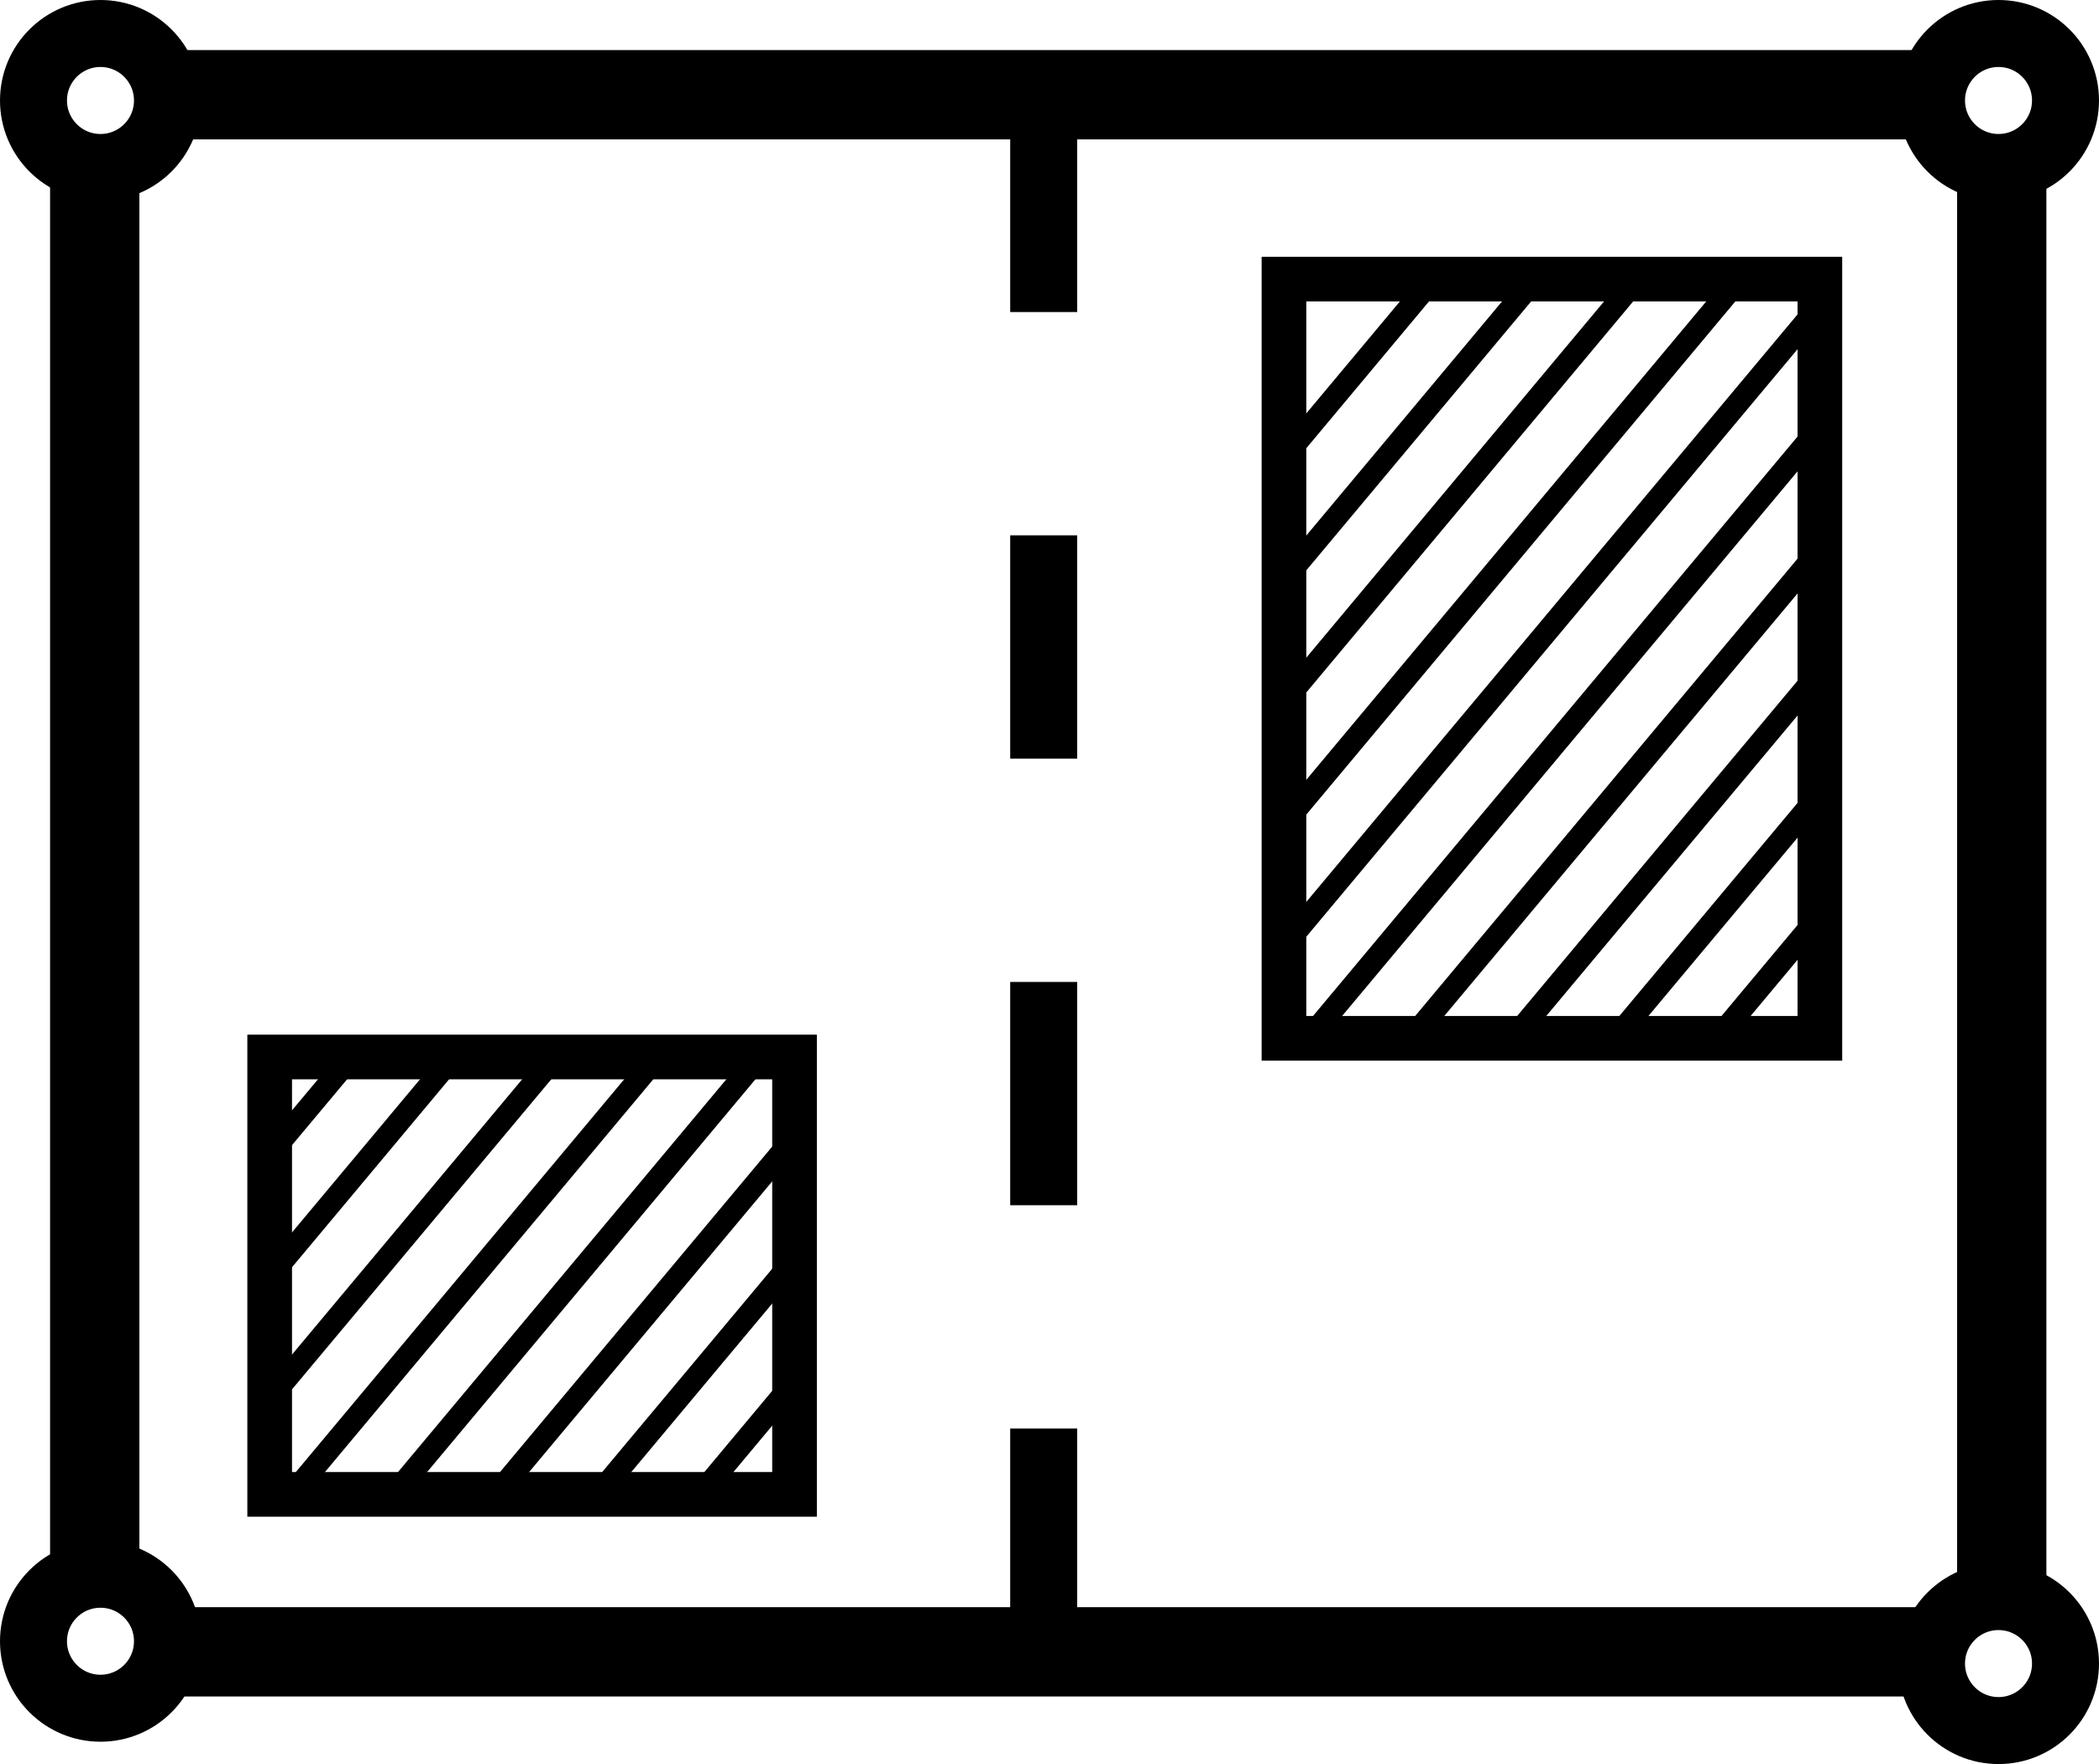
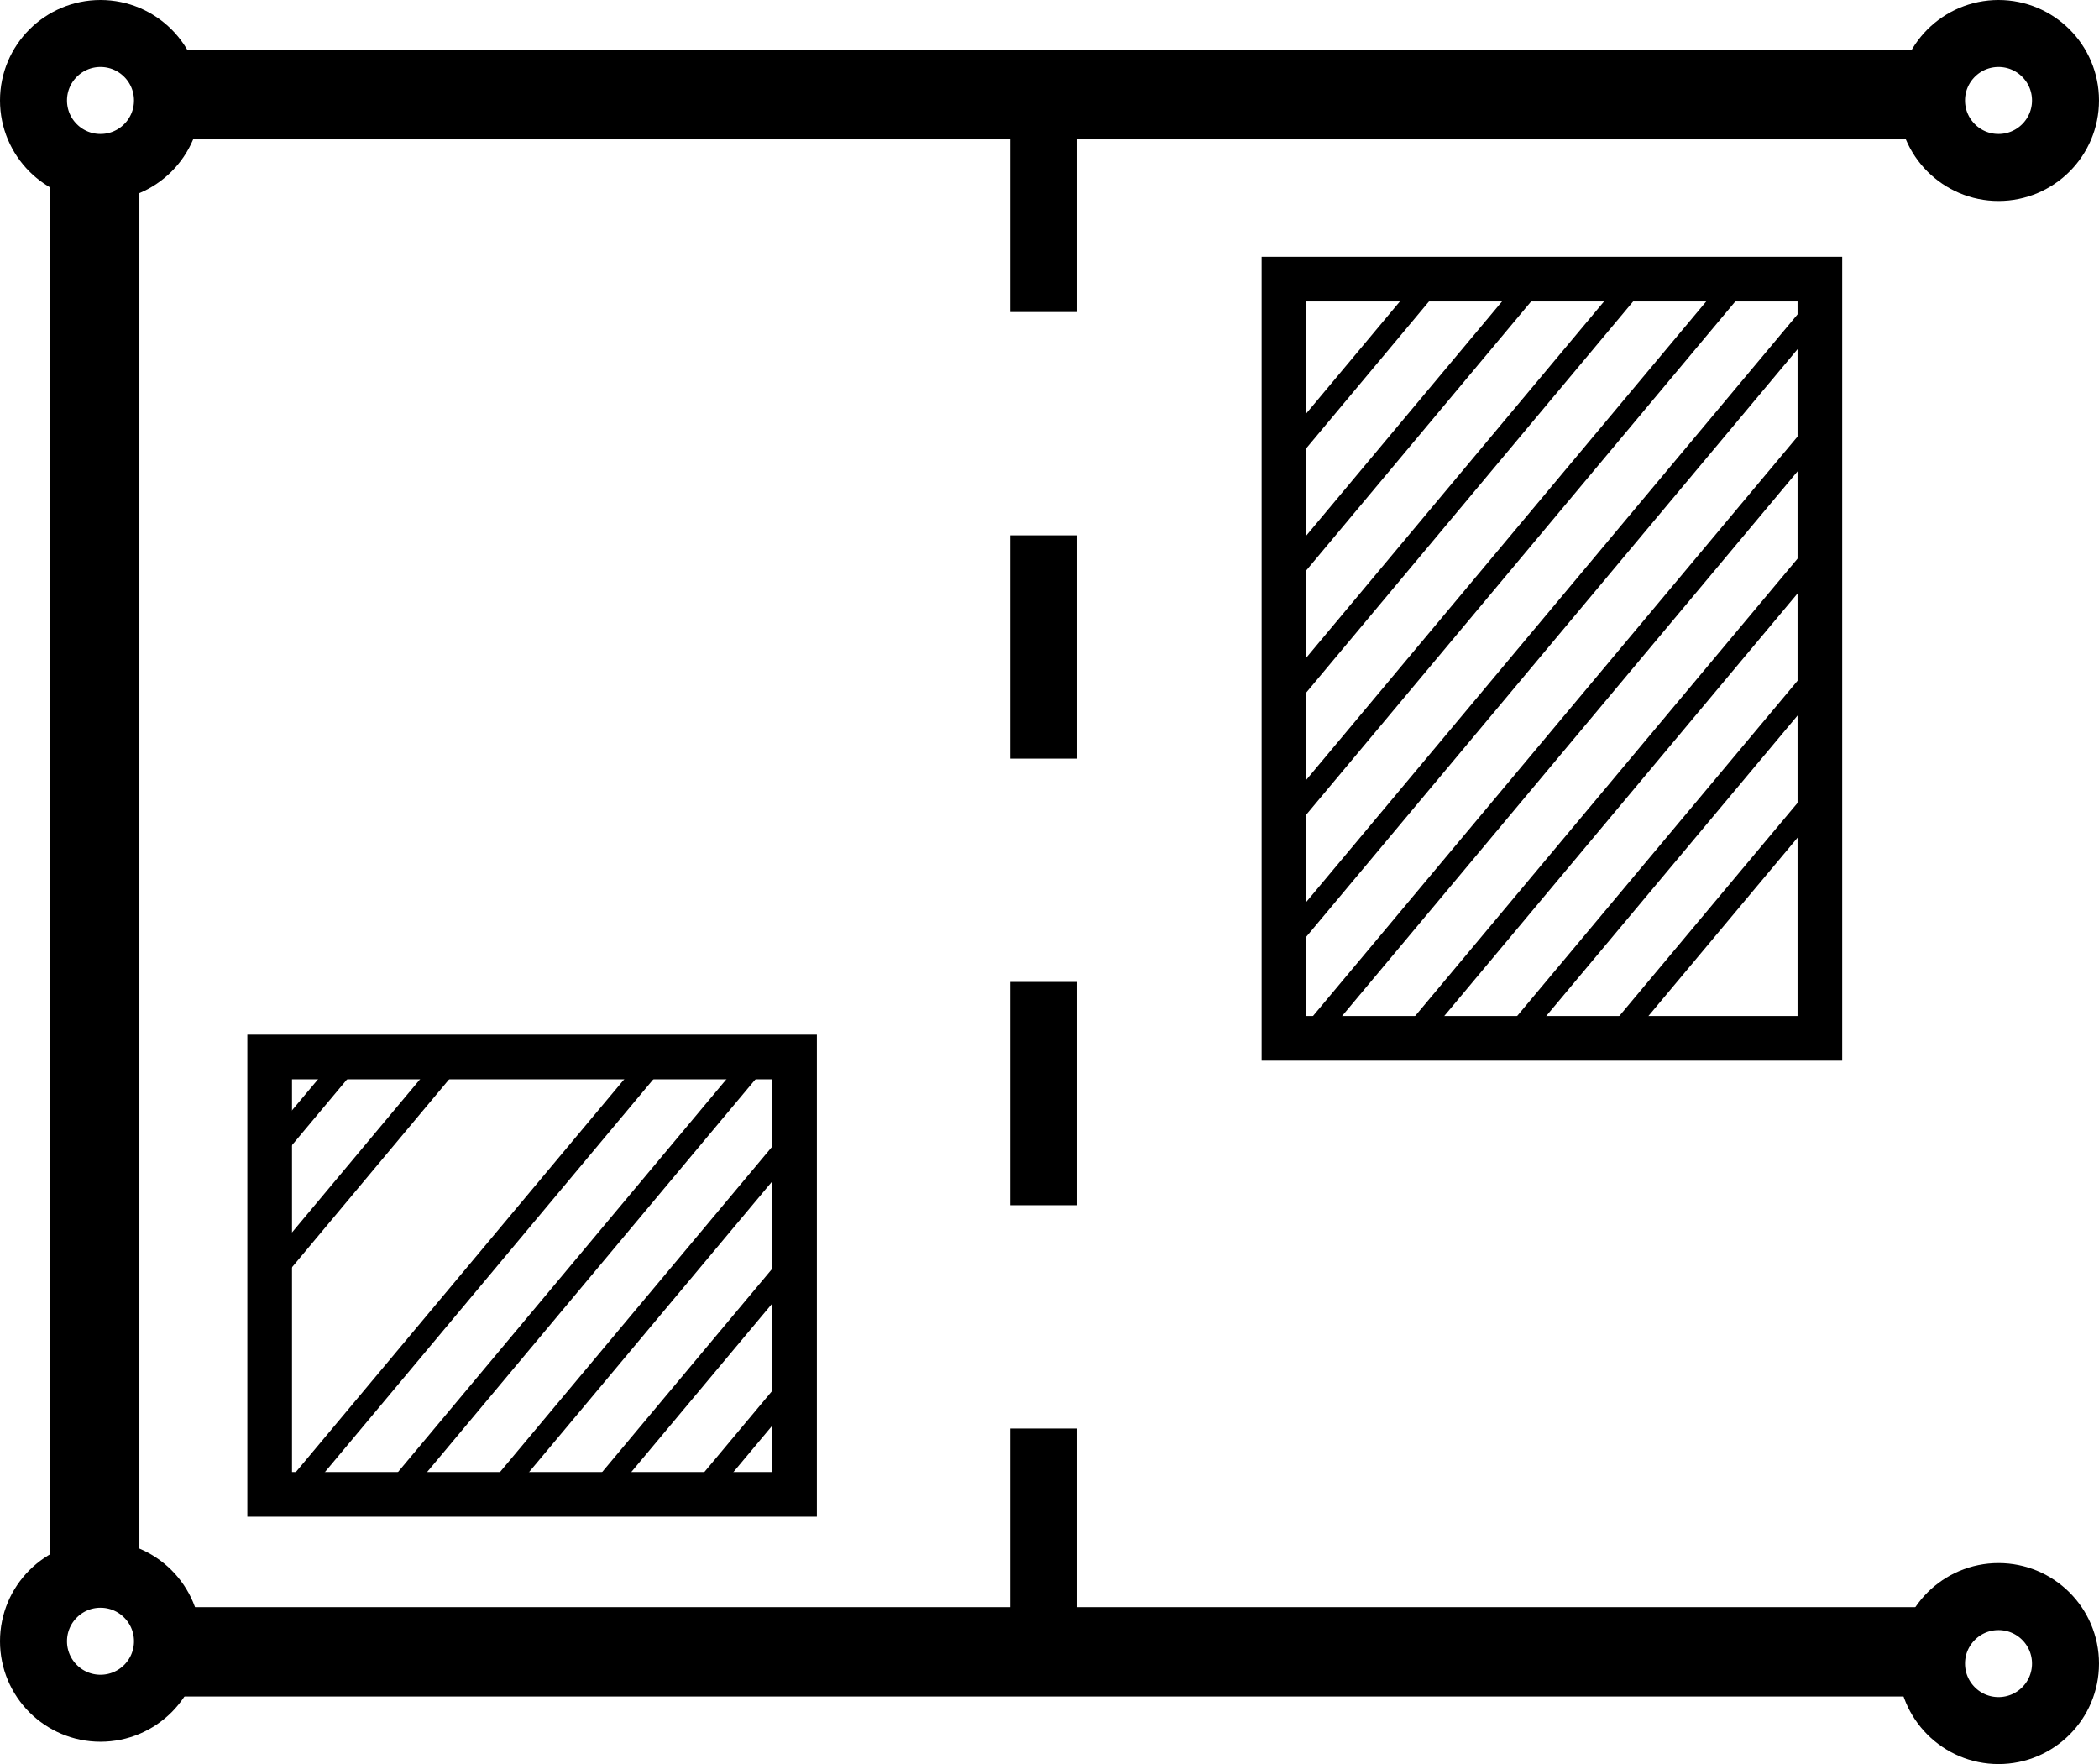
<svg xmlns="http://www.w3.org/2000/svg" width="94" height="79" viewBox="0 0 94 79">
  <g id="Groupe_8" data-name="Groupe 8" transform="translate(-472 -419)">
    <path id="Tracé_21" data-name="Tracé 21" d="M481.47,424h78.4" transform="translate(-1.725 -0.758)" fill="none" stroke="#000" stroke-miterlimit="10" stroke-width="4" />
    <line id="Ligne_57" data-name="Ligne 57" y1="62.727" transform="translate(476.242 426.745)" fill="none" stroke="#000" stroke-miterlimit="10" stroke-width="4" />
-     <line id="Ligne_58" data-name="Ligne 58" y1="63.511" transform="translate(561.644 426.745)" fill="none" stroke="#000" stroke-miterlimit="10" stroke-width="4" />
    <path id="Tracé_22" data-name="Tracé 22" d="M559.868,513h-78.4" transform="translate(-1.725 -20.026)" fill="none" stroke="#000" stroke-miterlimit="10" stroke-width="4" />
    <line id="Ligne_59" data-name="Ligne 59" y1="69.732" transform="translate(518.74 423.242)" fill="none" stroke="#000" stroke-miterlimit="10" stroke-width="3" stroke-dasharray="10" />
    <circle id="Ellipse_11" data-name="Ellipse 11" cx="3" cy="3" r="3" transform="translate(473.5 420.5)" fill="none" stroke="#000" stroke-miterlimit="10" stroke-width="3" />
    <circle id="Ellipse_12" data-name="Ellipse 12" cx="3" cy="3" r="3" transform="translate(558.5 420.5)" fill="none" stroke="#000" stroke-miterlimit="10" stroke-width="3" />
    <circle id="Ellipse_13" data-name="Ellipse 13" cx="3" cy="3" r="3" transform="translate(473.5 489.5)" fill="none" stroke="#000" stroke-miterlimit="10" stroke-width="3" />
    <circle id="Ellipse_14" data-name="Ellipse 14" cx="3" cy="3" r="3" transform="translate(558.5 490.5)" fill="none" stroke="#000" stroke-miterlimit="10" stroke-width="3" />
    <rect id="Rectangle_8" data-name="Rectangle 8" width="24" height="34" transform="translate(529.5 431.5)" fill="none" stroke="#000" stroke-miterlimit="10" stroke-width="2" />
    <line id="Ligne_60" data-name="Ligne 60" x1="6.292" y2="7.529" transform="translate(529.912 431.469)" fill="none" stroke="#000" stroke-miterlimit="10" stroke-width="1" />
    <line id="Ligne_61" data-name="Ligne 61" x1="10.867" y2="12.998" transform="translate(529.912 431.469)" fill="none" stroke="#000" stroke-miterlimit="10" stroke-width="1" />
    <line id="Ligne_62" data-name="Ligne 62" x1="15.435" y2="18.467" transform="translate(529.912 431.469)" fill="none" stroke="#000" stroke-miterlimit="10" stroke-width="1" />
    <line id="Ligne_63" data-name="Ligne 63" x1="20.011" y2="23.936" transform="translate(529.912 431.469)" fill="none" stroke="#000" stroke-miterlimit="10" stroke-width="1" />
    <line id="Ligne_64" data-name="Ligne 64" x1="23.505" y2="28.112" transform="translate(529.912 432.762)" fill="none" stroke="#000" stroke-miterlimit="10" stroke-width="1" />
    <line id="Ligne_65" data-name="Ligne 65" x1="22.518" y2="26.929" transform="translate(530.9 438.231)" fill="none" stroke="#000" stroke-miterlimit="10" stroke-width="1" />
    <line id="Ligne_66" data-name="Ligne 66" x1="17.942" y2="21.46" transform="translate(535.475 443.7)" fill="none" stroke="#000" stroke-miterlimit="10" stroke-width="1" />
    <line id="Ligne_67" data-name="Ligne 67" x1="13.374" y2="15.991" transform="translate(540.043 449.168)" fill="none" stroke="#000" stroke-miterlimit="10" stroke-width="1" />
    <line id="Ligne_68" data-name="Ligne 68" x1="8.799" y2="10.522" transform="translate(544.619 454.637)" fill="none" stroke="#000" stroke-miterlimit="10" stroke-width="1" />
-     <line id="Ligne_69" data-name="Ligne 69" x1="4.223" y2="5.054" transform="translate(549.194 460.106)" fill="none" stroke="#000" stroke-miterlimit="10" stroke-width="1" />
    <rect id="Rectangle_9" data-name="Rectangle 9" width="23.505" height="19.588" transform="translate(484.077 466.335)" fill="none" stroke="#000" stroke-miterlimit="10" stroke-width="2" />
    <line id="Ligne_70" data-name="Ligne 70" x1="3.651" y2="4.364" transform="translate(484.077 466.335)" fill="none" stroke="#000" stroke-miterlimit="10" stroke-width="1" />
    <line id="Ligne_71" data-name="Ligne 71" x1="8.219" y2="9.833" transform="translate(484.077 466.335)" fill="none" stroke="#000" stroke-miterlimit="10" stroke-width="1" />
-     <line id="Ligne_72" data-name="Ligne 72" x1="12.795" y2="15.302" transform="translate(484.077 466.335)" fill="none" stroke="#000" stroke-miterlimit="10" stroke-width="1" />
    <line id="Ligne_73" data-name="Ligne 73" x1="16.375" y2="19.588" transform="translate(485.065 466.335)" fill="none" stroke="#000" stroke-miterlimit="10" stroke-width="1" />
    <line id="Ligne_74" data-name="Ligne 74" x1="16.375" y2="19.588" transform="translate(489.64 466.335)" fill="none" stroke="#000" stroke-miterlimit="10" stroke-width="1" />
    <line id="Ligne_75" data-name="Ligne 75" x1="13.374" y2="15.991" transform="translate(494.208 469.931)" fill="none" stroke="#000" stroke-miterlimit="10" stroke-width="1" />
    <line id="Ligne_76" data-name="Ligne 76" x1="8.799" y2="10.522" transform="translate(498.784 475.4)" fill="none" stroke="#000" stroke-miterlimit="10" stroke-width="1" />
    <line id="Ligne_77" data-name="Ligne 77" x1="4.223" y2="5.054" transform="translate(503.359 480.869)" fill="none" stroke="#000" stroke-miterlimit="10" stroke-width="1" />
  </g>
</svg>